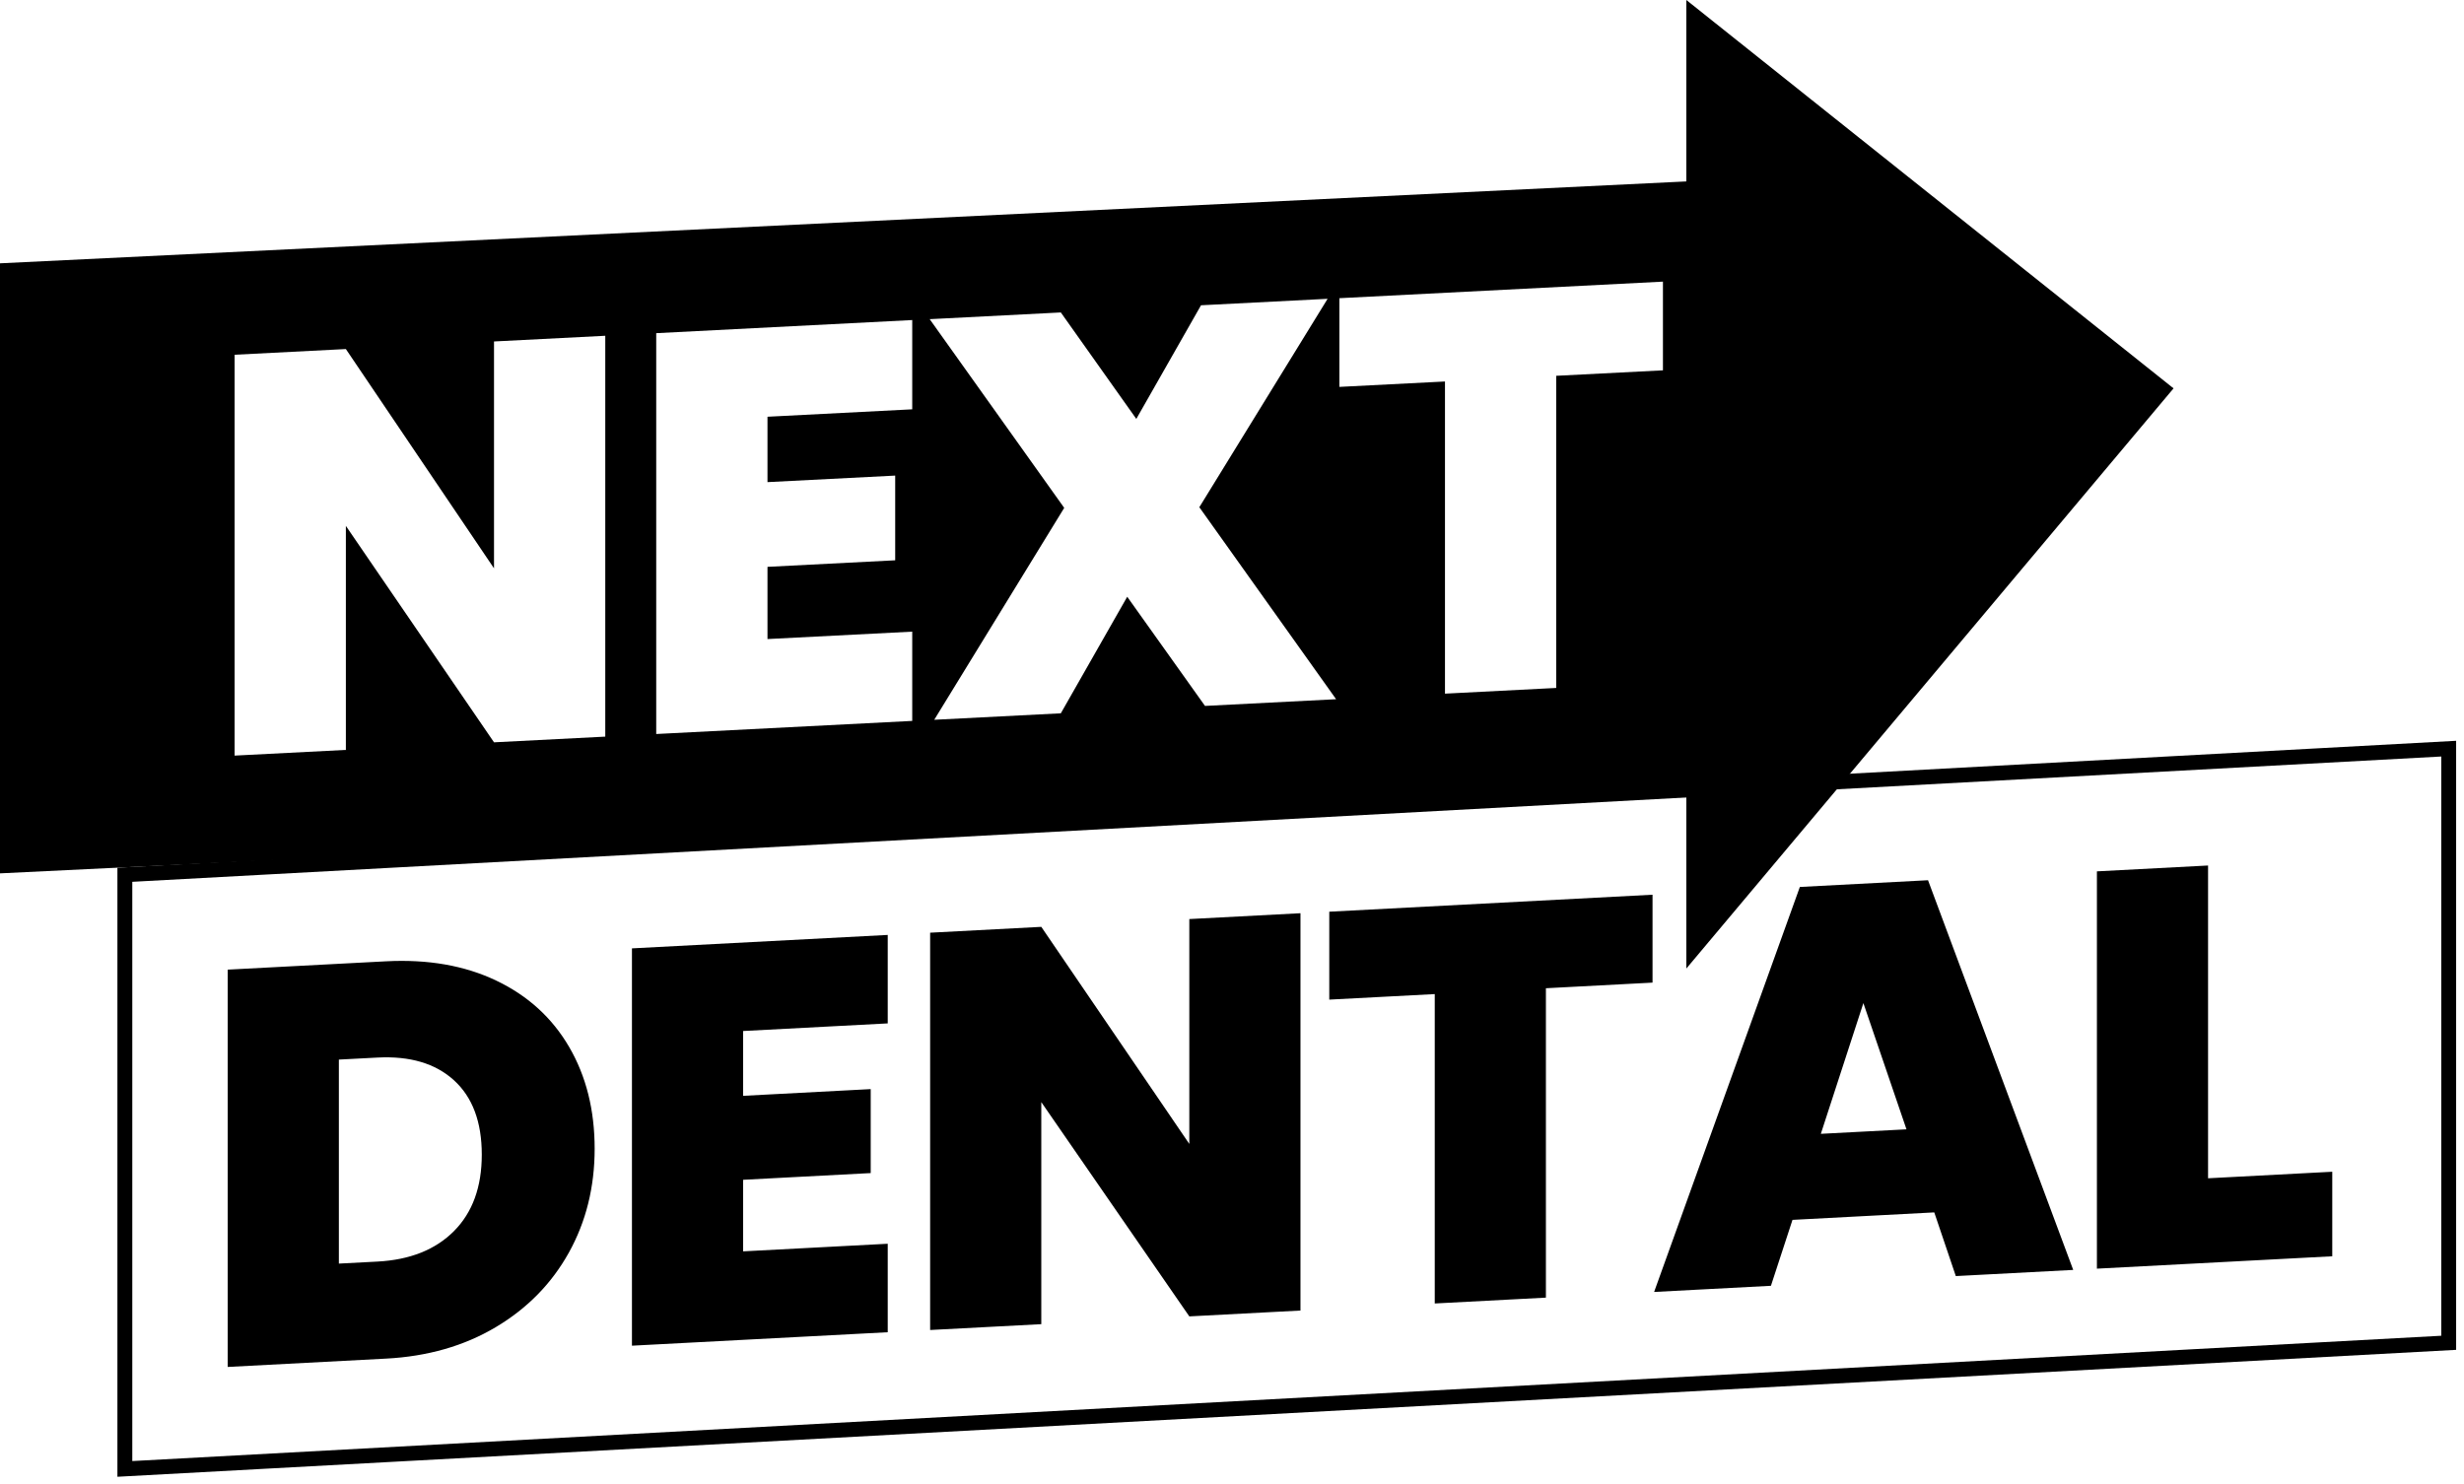
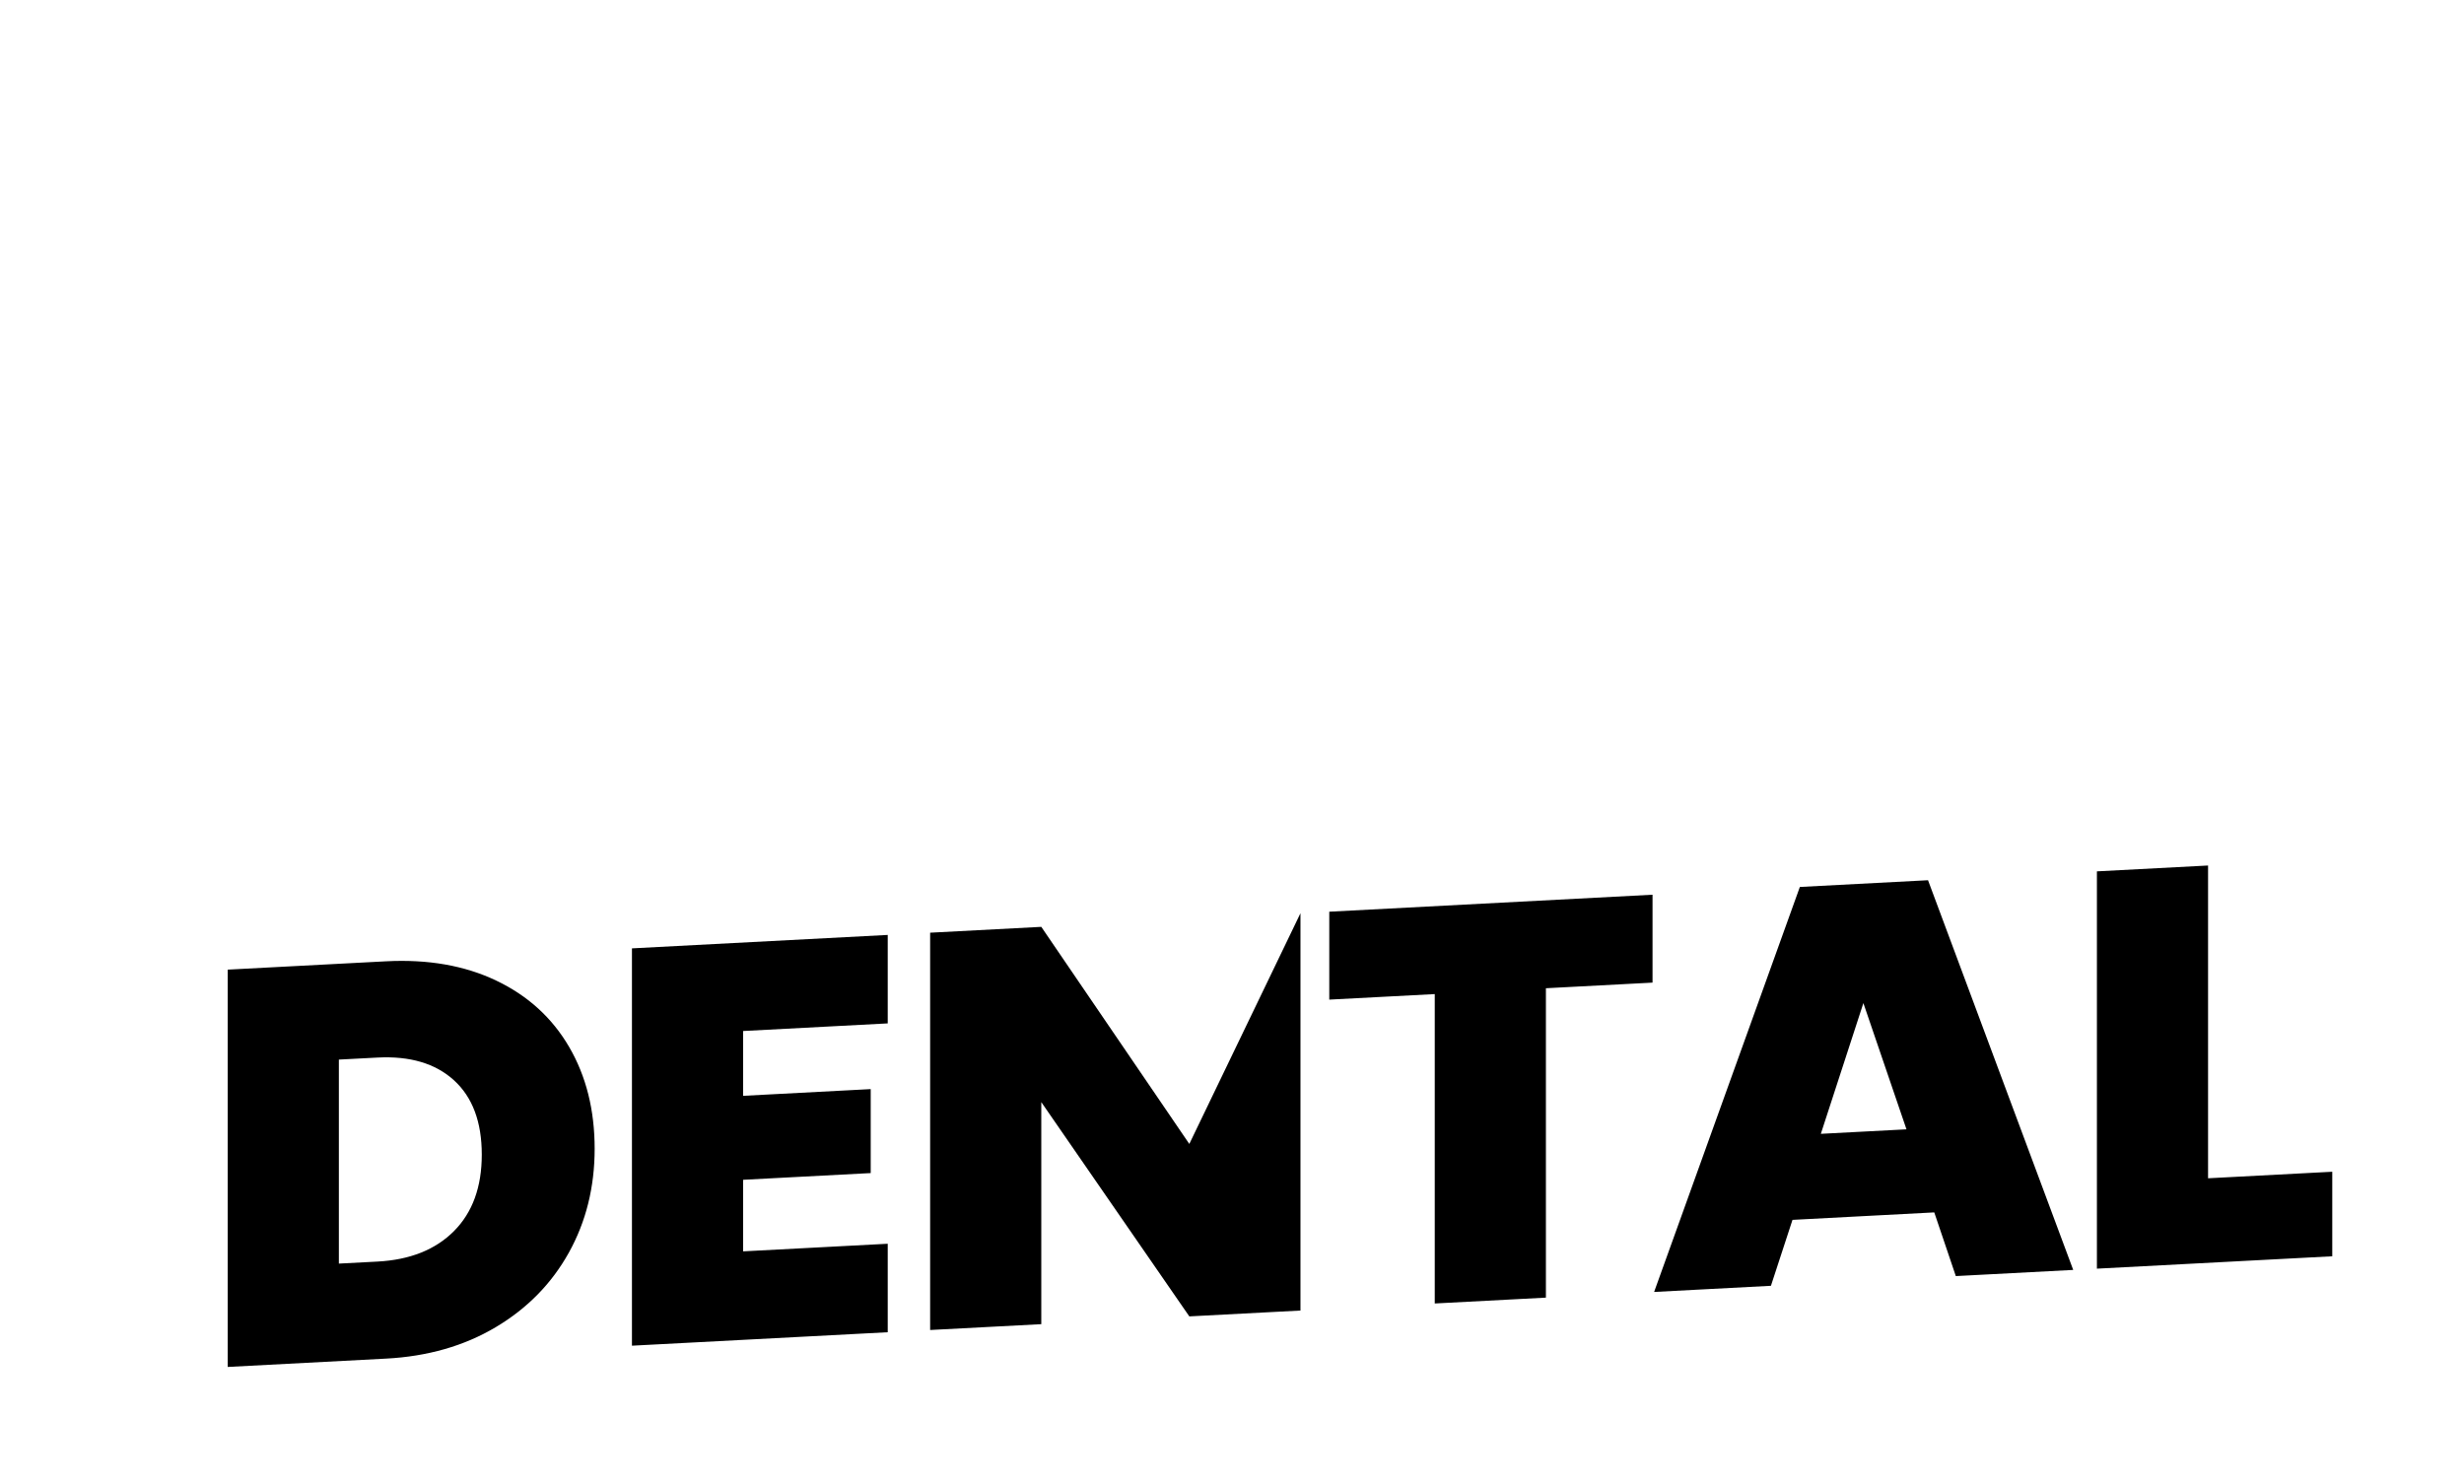
<svg xmlns="http://www.w3.org/2000/svg" width="161" height="97" viewBox="0 0 161 97" fill="none">
-   <path fill-rule="evenodd" clip-rule="evenodd" d="M160 48.928V87.758L8.158 96V57.17L160 48.928Z" stroke="black" stroke-width="0.972" />
-   <path fill-rule="evenodd" clip-rule="evenodd" d="M110.187 0L142.022 25.381L110.187 63.298L110.187 51.726L0 57.078V17.209L110.187 11.857L110.187 0ZM39.549 21.944L32.279 22.316V37.143L22.599 22.812L15.329 23.184V49.382L22.599 49.01V34.369L32.279 48.514L39.549 48.142V21.944ZM59.606 20.917L42.878 21.774V47.971L59.606 47.115V41.281L50.148 41.765V37.046L58.493 36.618V31.082L50.148 31.509V27.236L59.606 26.751V20.917ZM86.747 19.528L78.476 19.951L74.248 27.377L69.315 20.42L60.747 20.859L69.537 33.192L61.044 47.041L69.315 46.618L73.654 39.001L78.736 46.135L87.303 45.697L78.365 33.149L86.747 19.528ZM108.658 18.406L87.517 19.488V25.285L94.416 24.932V45.333L101.685 44.96V24.56L108.658 24.203V18.406Z" fill="black" />
-   <path d="M25.218 62.826C27.96 62.682 30.363 63.102 32.425 64.086C34.488 65.07 36.075 66.515 37.187 68.421C38.299 70.327 38.855 72.544 38.855 75.073C38.855 77.578 38.293 79.842 37.169 81.866C36.044 83.889 34.451 85.514 32.388 86.739C30.325 87.965 27.935 88.65 25.218 88.792L14.879 89.336V63.37L25.218 62.826ZM58.005 61.102V66.884L48.555 67.381V71.617L56.893 71.178V76.666L48.555 77.105V81.782L58.005 81.285V87.068L41.292 87.947V61.98L58.005 61.102ZM68.039 60.574L77.711 74.761V60.065L84.974 59.683V85.65L77.711 86.032L68.039 72.029V86.54L60.776 86.922V60.956L68.039 60.574ZM107.978 58.474V64.219L101.011 64.586V84.806L93.748 85.188V64.968L86.856 65.33V59.584L107.978 58.474ZM125.979 57.527L135.466 82.995L127.795 83.398L126.387 79.236L117.123 79.724L115.714 84.033L108.081 84.435L117.604 57.967L125.979 57.527ZM144.277 56.565V77.006L152.392 76.579V82.104L137.014 82.913V56.947L144.277 56.565ZM24.662 69.117L22.142 69.249V82.582L24.662 82.45C26.787 82.338 28.454 81.673 29.665 80.456C30.875 79.238 31.48 77.573 31.48 75.461C31.48 73.325 30.875 71.706 29.665 70.603C28.454 69.5 26.787 69.005 24.662 69.117ZM121.755 65.557L118.975 74.101L124.571 73.807L121.755 65.557Z" fill="black" />
+   <path d="M25.218 62.826C27.96 62.682 30.363 63.102 32.425 64.086C34.488 65.07 36.075 66.515 37.187 68.421C38.299 70.327 38.855 72.544 38.855 75.073C38.855 77.578 38.293 79.842 37.169 81.866C36.044 83.889 34.451 85.514 32.388 86.739C30.325 87.965 27.935 88.65 25.218 88.792L14.879 89.336V63.37L25.218 62.826ZM58.005 61.102V66.884L48.555 67.381V71.617L56.893 71.178V76.666L48.555 77.105V81.782L58.005 81.285V87.068L41.292 87.947V61.98L58.005 61.102ZM68.039 60.574L77.711 74.761L84.974 59.683V85.65L77.711 86.032L68.039 72.029V86.54L60.776 86.922V60.956L68.039 60.574ZM107.978 58.474V64.219L101.011 64.586V84.806L93.748 85.188V64.968L86.856 65.33V59.584L107.978 58.474ZM125.979 57.527L135.466 82.995L127.795 83.398L126.387 79.236L117.123 79.724L115.714 84.033L108.081 84.435L117.604 57.967L125.979 57.527ZM144.277 56.565V77.006L152.392 76.579V82.104L137.014 82.913V56.947L144.277 56.565ZM24.662 69.117L22.142 69.249V82.582L24.662 82.45C26.787 82.338 28.454 81.673 29.665 80.456C30.875 79.238 31.48 77.573 31.48 75.461C31.48 73.325 30.875 71.706 29.665 70.603C28.454 69.5 26.787 69.005 24.662 69.117ZM121.755 65.557L118.975 74.101L124.571 73.807L121.755 65.557Z" fill="black" />
</svg>